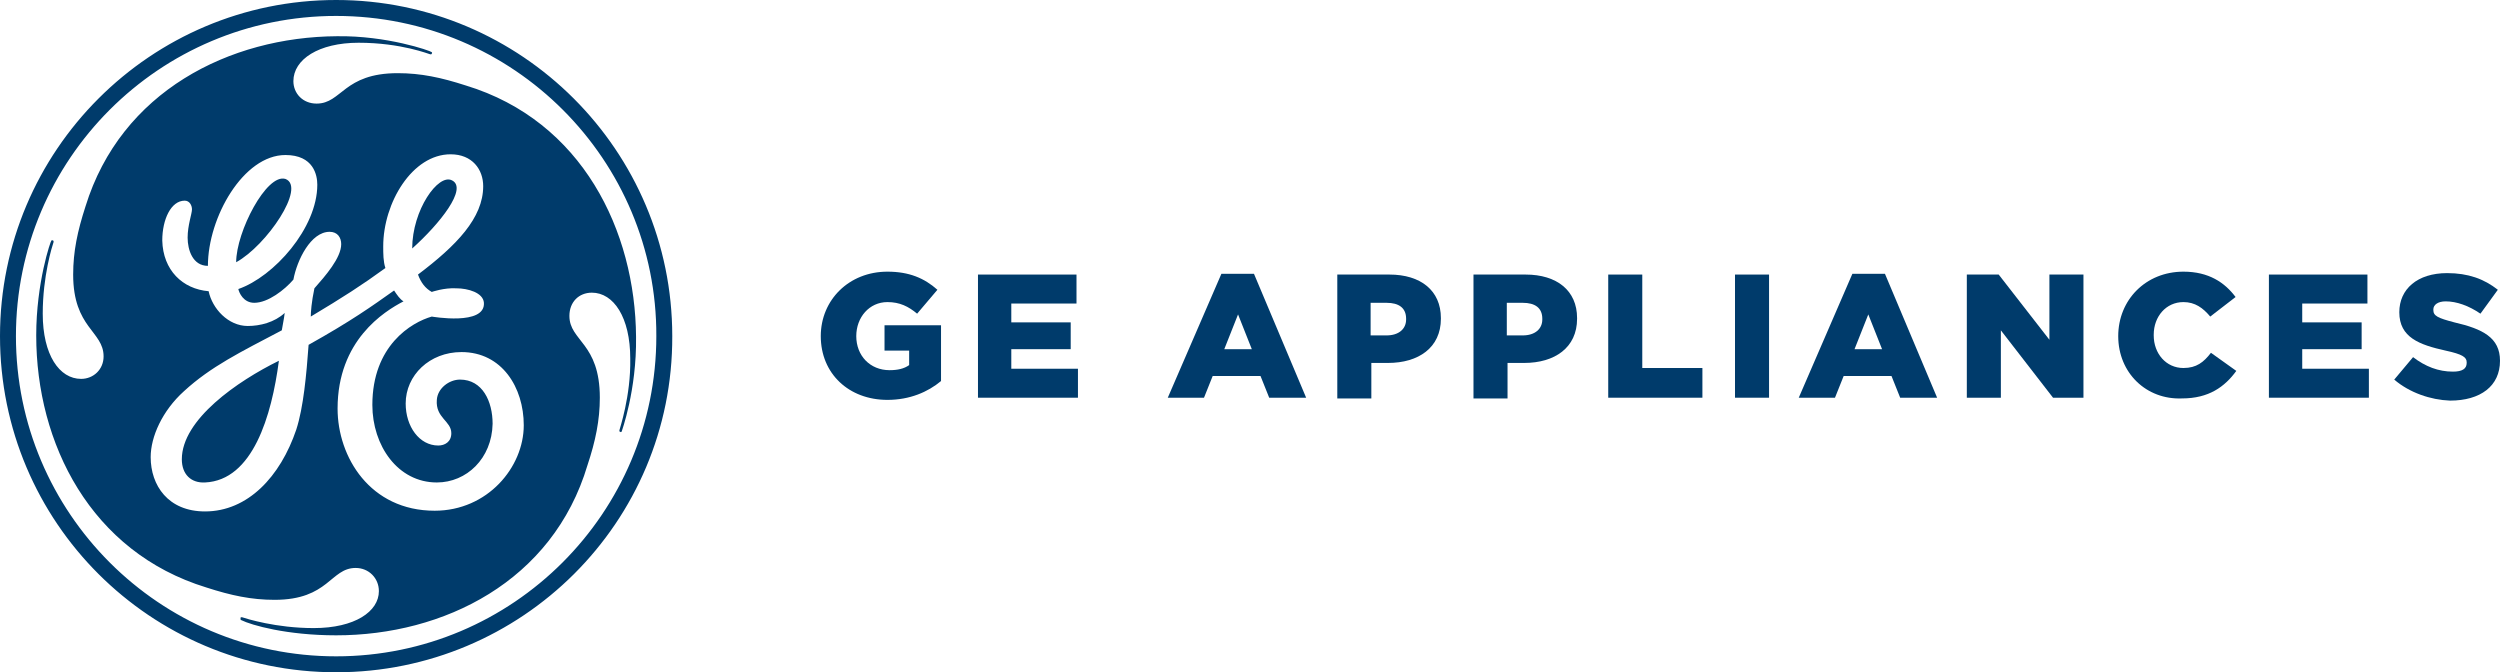
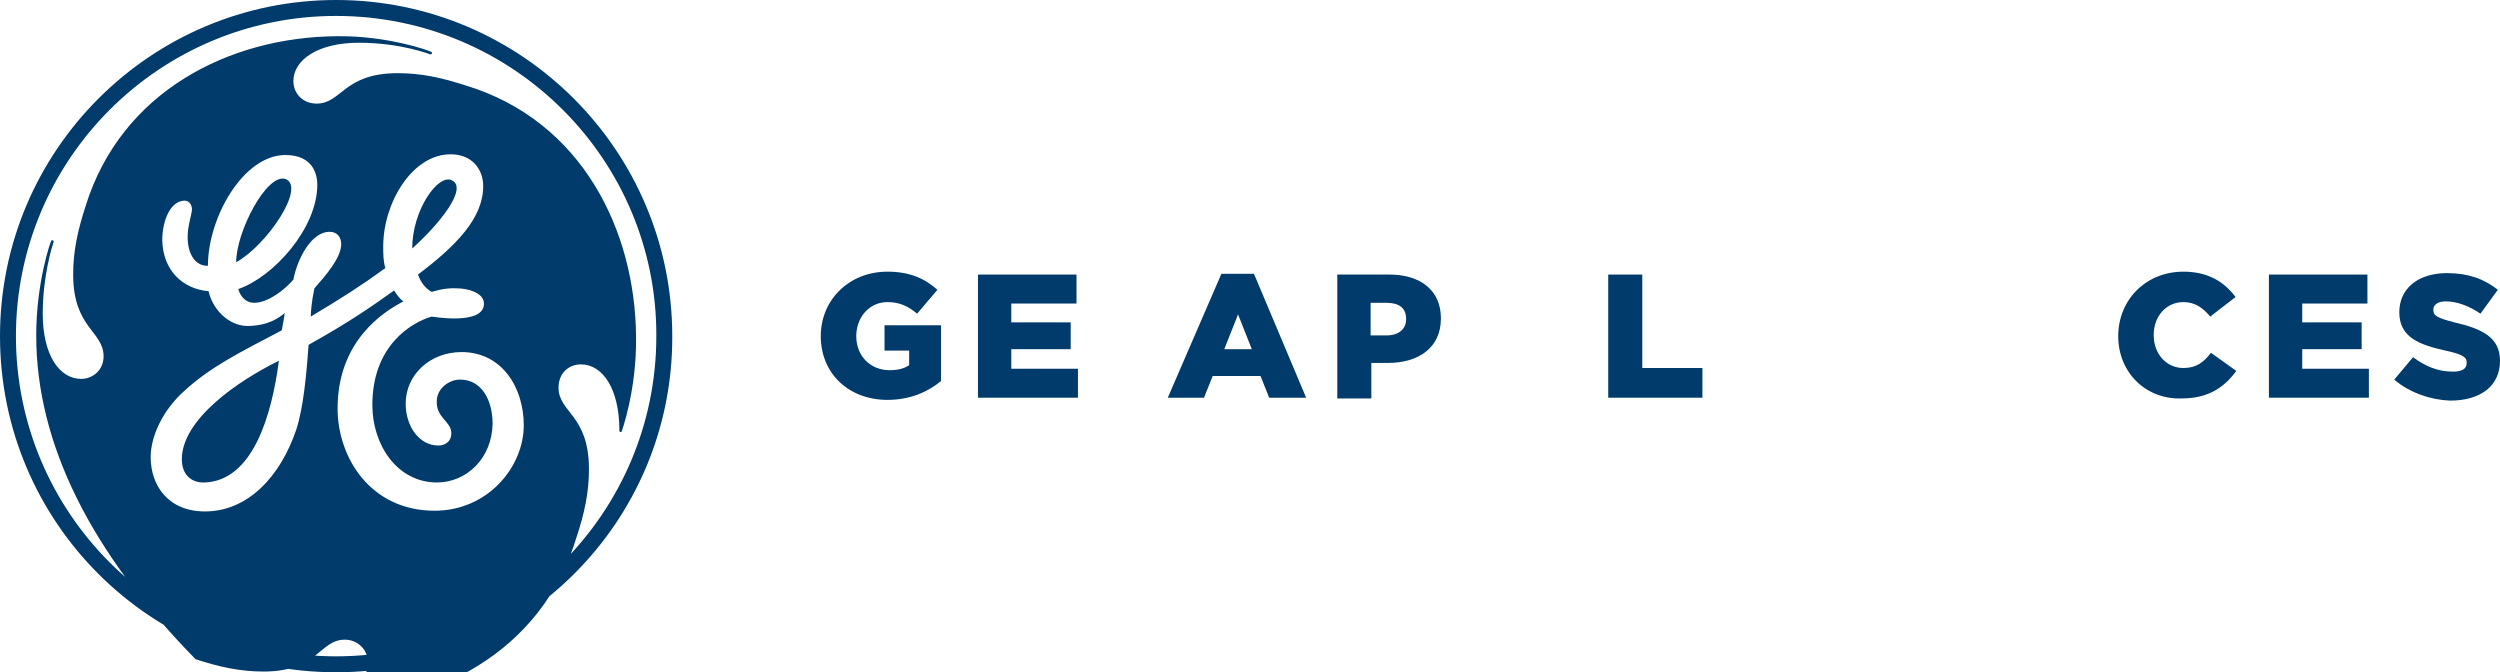
<svg xmlns="http://www.w3.org/2000/svg" version="1.1" id="layer" x="0px" y="0px" viewBox="0 0 345.1 92.8" enable-background="new 0 0 345.1 92.8" xml:space="preserve">
  <g>
-     <path fill="#003B6B" d="M46.4,92.8C20.8,92.8,0,72.1,0,46.4C0,20.8,20.8,0,46.4,0s46.4,20.8,46.4,46.4C92.9,72.1,72,92.8,46.4,92.8    M46.4,2.2C22,2.2,2.2,22,2.2,46.4c0,24.4,19.8,44.2,44.2,44.2c24.4,0,44.2-19.8,44.2-44.2C90.7,22.1,70.9,2.2,46.4,2.2 M85.8,59.6   c0,0-0.1,0.1-0.2,0c-0.1,0-0.1-0.1-0.1-0.2s1.6-4.7,1.5-9.9c0-5.7-2.3-9.1-5.3-9.1c-1.8,0-3.1,1.3-3.1,3.2c0,3.5,4.2,3.7,4.2,11.3   c0,3.1-0.6,6-1.7,9.3c-4.8,16.1-19.9,23.5-34.7,23.5c-6.8,0-11.7-1.4-13.1-2.1c-0.1,0-0.1-0.1-0.1-0.3c0-0.1,0.1-0.1,0.2-0.1   c0.6,0.2,4.7,1.5,9.9,1.5c5.7,0,9-2.3,9-5.1c0-1.8-1.4-3.2-3.2-3.2c-3.5,0-3.7,4.4-11.2,4.4c-3.2,0-6-0.6-9.4-1.7   C12.5,76.2,5,61.2,5,46.3C5,39,7,33.2,7.1,33.2c0,0,0.1-0.1,0.2,0c0.1,0,0.1,0.1,0.1,0.2c-0.2,0.6-1.5,4.7-1.5,9.9   c0,5.7,2.3,9,5.3,9c1.7,0,3.1-1.3,3.1-3.1c0-3.5-4.2-3.9-4.2-11.3c0-3.2,0.6-6,1.7-9.4C16.7,12.6,31.7,5.1,46.5,5   c6.9-0.1,12.9,2,13.1,2.2c0,0,0.1,0.1,0,0.2c0,0.1-0.1,0.1-0.2,0.1s-4-1.6-9.9-1.6c-5.5,0-9,2.3-9,5.3c0,1.7,1.3,3.1,3.2,3.1   c3.5,0,3.7-4.2,11.2-4.2c3.2,0,6,0.6,9.4,1.7c16.1,4.9,23.4,20.1,23.5,34.7C87.9,53.9,85.8,59.6,85.8,59.6 M63.7,48.6   c-4.4,0-7.7,3.2-7.7,7.1c0,3.2,1.9,5.8,4.5,5.8c0.9,0,1.8-0.5,1.8-1.7c0-1.7-2.2-2.1-2-4.6c0.1-1.6,1.7-2.8,3.2-2.8   c3.1,0,4.5,3,4.5,6.1c-0.1,4.8-3.6,8.1-7.7,8.1c-5.4,0-8.9-5.1-8.9-10.7c0-8.2,5.4-11.4,8.2-12.2c0,0,7.4,1.3,7.2-1.9   c-0.1-1.4-2.2-2-3.8-2c-1.7-0.1-3.4,0.5-3.4,0.5c-0.9-0.5-1.5-1.3-1.9-2.4c5.3-4,9-7.8,9-12.2c0-2.3-1.5-4.4-4.5-4.4   c-5.3,0-9.3,6.7-9.3,12.7c0,1,0,2.1,0.3,3c-3.3,2.4-5.8,4-10.3,6.7c0-0.6,0.1-2,0.5-3.9c1.5-1.7,3.7-4.2,3.7-6.1   c0-0.9-0.5-1.7-1.6-1.7c-2.6,0-4.5,3.9-5,6.6c-1.2,1.4-3.5,3.2-5.4,3.2c-1.5,0-2.1-1.4-2.2-1.9c4.9-1.7,10.9-8.4,10.9-14.4   c0-1.3-0.5-4.1-4.4-4.1c-5.8,0-10.7,8.6-10.7,15.3c-2.1,0-2.8-2.2-2.8-3.9c0-1.7,0.6-3.3,0.6-3.9c0-0.5-0.3-1.2-1-1.2   c-1.9,0-3.1,2.6-3.1,5.5c0.1,4.1,2.8,6.7,6.4,7c0.5,2.4,2.7,4.8,5.4,4.8c1.7,0,3.7-0.5,5.1-1.8c-0.1,0.9-0.3,1.7-0.4,2.4   c-5.7,3-9.8,5-13.5,8.4c-3,2.7-4.6,6.3-4.6,9.1c0,3.9,2.4,7.5,7.5,7.5c5.9,0,10.4-4.8,12.6-11.3c1-3.1,1.4-7.6,1.7-11.7   c5.9-3.3,8.7-5.3,11.8-7.5c0.4,0.6,0.8,1.2,1.3,1.5C53,43,46.6,47,46.6,56.4c0,6.7,4.5,14.1,13.4,14.1c7.3,0,12.3-6,12.3-11.8   C72.3,53.5,69.3,48.6,63.7,48.6 M28.3,66.6c-1.9,0.1-3.2-1.1-3.2-3.2c0-5.5,7.7-10.8,13.4-13.6C37.5,57.4,34.9,66.3,28.3,66.6    M32.6,36.2c0-4.2,4.2-12.3,6.8-11.5C42.3,25.8,36.8,33.9,32.6,36.2 M56.9,34.3c0-5.3,3.6-10.4,5.5-9.4   C64.6,26,60.7,30.9,56.9,34.3" />
+     <path fill="#003B6B" d="M46.4,92.8C20.8,92.8,0,72.1,0,46.4C0,20.8,20.8,0,46.4,0s46.4,20.8,46.4,46.4C92.9,72.1,72,92.8,46.4,92.8    M46.4,2.2C22,2.2,2.2,22,2.2,46.4c0,24.4,19.8,44.2,44.2,44.2c24.4,0,44.2-19.8,44.2-44.2C90.7,22.1,70.9,2.2,46.4,2.2 M85.8,59.6   c0,0-0.1,0.1-0.2,0c-0.1,0-0.1-0.1-0.1-0.2c0-5.7-2.3-9.1-5.3-9.1c-1.8,0-3.1,1.3-3.1,3.2c0,3.5,4.2,3.7,4.2,11.3   c0,3.1-0.6,6-1.7,9.3c-4.8,16.1-19.9,23.5-34.7,23.5c-6.8,0-11.7-1.4-13.1-2.1c-0.1,0-0.1-0.1-0.1-0.3c0-0.1,0.1-0.1,0.2-0.1   c0.6,0.2,4.7,1.5,9.9,1.5c5.7,0,9-2.3,9-5.1c0-1.8-1.4-3.2-3.2-3.2c-3.5,0-3.7,4.4-11.2,4.4c-3.2,0-6-0.6-9.4-1.7   C12.5,76.2,5,61.2,5,46.3C5,39,7,33.2,7.1,33.2c0,0,0.1-0.1,0.2,0c0.1,0,0.1,0.1,0.1,0.2c-0.2,0.6-1.5,4.7-1.5,9.9   c0,5.7,2.3,9,5.3,9c1.7,0,3.1-1.3,3.1-3.1c0-3.5-4.2-3.9-4.2-11.3c0-3.2,0.6-6,1.7-9.4C16.7,12.6,31.7,5.1,46.5,5   c6.9-0.1,12.9,2,13.1,2.2c0,0,0.1,0.1,0,0.2c0,0.1-0.1,0.1-0.2,0.1s-4-1.6-9.9-1.6c-5.5,0-9,2.3-9,5.3c0,1.7,1.3,3.1,3.2,3.1   c3.5,0,3.7-4.2,11.2-4.2c3.2,0,6,0.6,9.4,1.7c16.1,4.9,23.4,20.1,23.5,34.7C87.9,53.9,85.8,59.6,85.8,59.6 M63.7,48.6   c-4.4,0-7.7,3.2-7.7,7.1c0,3.2,1.9,5.8,4.5,5.8c0.9,0,1.8-0.5,1.8-1.7c0-1.7-2.2-2.1-2-4.6c0.1-1.6,1.7-2.8,3.2-2.8   c3.1,0,4.5,3,4.5,6.1c-0.1,4.8-3.6,8.1-7.7,8.1c-5.4,0-8.9-5.1-8.9-10.7c0-8.2,5.4-11.4,8.2-12.2c0,0,7.4,1.3,7.2-1.9   c-0.1-1.4-2.2-2-3.8-2c-1.7-0.1-3.4,0.5-3.4,0.5c-0.9-0.5-1.5-1.3-1.9-2.4c5.3-4,9-7.8,9-12.2c0-2.3-1.5-4.4-4.5-4.4   c-5.3,0-9.3,6.7-9.3,12.7c0,1,0,2.1,0.3,3c-3.3,2.4-5.8,4-10.3,6.7c0-0.6,0.1-2,0.5-3.9c1.5-1.7,3.7-4.2,3.7-6.1   c0-0.9-0.5-1.7-1.6-1.7c-2.6,0-4.5,3.9-5,6.6c-1.2,1.4-3.5,3.2-5.4,3.2c-1.5,0-2.1-1.4-2.2-1.9c4.9-1.7,10.9-8.4,10.9-14.4   c0-1.3-0.5-4.1-4.4-4.1c-5.8,0-10.7,8.6-10.7,15.3c-2.1,0-2.8-2.2-2.8-3.9c0-1.7,0.6-3.3,0.6-3.9c0-0.5-0.3-1.2-1-1.2   c-1.9,0-3.1,2.6-3.1,5.5c0.1,4.1,2.8,6.7,6.4,7c0.5,2.4,2.7,4.8,5.4,4.8c1.7,0,3.7-0.5,5.1-1.8c-0.1,0.9-0.3,1.7-0.4,2.4   c-5.7,3-9.8,5-13.5,8.4c-3,2.7-4.6,6.3-4.6,9.1c0,3.9,2.4,7.5,7.5,7.5c5.9,0,10.4-4.8,12.6-11.3c1-3.1,1.4-7.6,1.7-11.7   c5.9-3.3,8.7-5.3,11.8-7.5c0.4,0.6,0.8,1.2,1.3,1.5C53,43,46.6,47,46.6,56.4c0,6.7,4.5,14.1,13.4,14.1c7.3,0,12.3-6,12.3-11.8   C72.3,53.5,69.3,48.6,63.7,48.6 M28.3,66.6c-1.9,0.1-3.2-1.1-3.2-3.2c0-5.5,7.7-10.8,13.4-13.6C37.5,57.4,34.9,66.3,28.3,66.6    M32.6,36.2c0-4.2,4.2-12.3,6.8-11.5C42.3,25.8,36.8,33.9,32.6,36.2 M56.9,34.3c0-5.3,3.6-10.4,5.5-9.4   C64.6,26,60.7,30.9,56.9,34.3" />
    <path fill="#003B6B" d="M113.3,46.4L113.3,46.4c0-5,3.9-8.9,9.2-8.9c3,0,5.1,0.9,6.9,2.5l-2.8,3.3c-1.2-1-2.4-1.6-4.1-1.6   c-2.5,0-4.3,2.1-4.3,4.7l0,0c0,2.7,1.9,4.7,4.6,4.7c1.1,0,2-0.2,2.7-0.7v-2h-3.4v-3.5h7.8v7.7c-1.8,1.5-4.3,2.6-7.4,2.6   C117.2,55.2,113.3,51.6,113.3,46.4" />
    <polygon fill="#003B6B" points="135,37.9 148.6,37.9 148.6,41.9 139.6,41.9 139.6,44.5 147.8,44.5 147.8,48.2 139.6,48.2    139.6,50.9 148.8,50.9 148.8,54.9 135,54.9  " />
    <path fill="#003B6B" d="M168.6,37.8h4.5l7.2,17.1h-5.1l-1.2-3h-6.6l-1.2,3h-5L168.6,37.8z M172.8,48.2l-1.9-4.8l-1.9,4.8H172.8z" />
    <path fill="#003B6B" d="M184.5,37.9h7.3c4.3,0,7.1,2.2,7.1,6V44c0,4-3.1,6.1-7.3,6.1h-2.3V55h-4.7V37.9H184.5z M191.4,46.3   c1.7,0,2.7-0.9,2.7-2.2V44c0-1.5-1-2.2-2.7-2.2h-2.2v4.5L191.4,46.3L191.4,46.3z" />
-     <path fill="#003B6B" d="M203.3,37.9h7.3c4.3,0,7.1,2.2,7.1,6V44c0,4-3.1,6.1-7.3,6.1h-2.3V55h-4.7V37.9H203.3z M210.2,46.3   c1.7,0,2.7-0.9,2.7-2.2V44c0-1.5-1-2.2-2.7-2.2H208v4.5L210.2,46.3L210.2,46.3z" />
    <polygon fill="#003B6B" points="222,37.9 226.7,37.9 226.7,50.8 235,50.8 235,54.9 222,54.9  " />
-     <rect x="239.5" y="37.9" fill="#003B6B" width="4.7" height="17" />
-     <path fill="#003B6B" d="M255.7,37.8h4.5l7.2,17.1h-5.1l-1.2-3h-6.6l-1.2,3h-5L255.7,37.8z M259.8,48.2l-1.9-4.8l-1.9,4.8H259.8z" />
-     <polygon fill="#003B6B" points="271.5,37.9 275.9,37.9 282.9,46.9 282.9,37.9 287.6,37.9 287.6,54.9 283.4,54.9 276.2,45.6    276.2,54.9 271.5,54.9  " />
    <path fill="#003B6B" d="M292.4,46.4L292.4,46.4c0-5,3.8-8.9,9-8.9c3.5,0,5.7,1.5,7.2,3.5l-3.5,2.7c-1-1.2-2.1-2-3.7-2   c-2.4,0-4.1,2-4.1,4.5v0.1c0,2.5,1.7,4.5,4.1,4.5c1.8,0,2.8-0.8,3.8-2.1l3.5,2.5c-1.6,2.2-3.8,3.8-7.5,3.8   C296.3,55.2,292.4,51.5,292.4,46.4" />
  </g>
  <g>
    <polygon fill="#003B6B" points="313.2,37.9 326.8,37.9 326.8,41.9 317.8,41.9 317.8,44.5 326,44.5 326,48.2 317.8,48.2 317.8,50.9    327,50.9 327,54.9 313.2,54.9  " />
    <path fill="#003B6B" d="M330.5,52.4l2.6-3.1c1.7,1.3,3.5,2,5.5,2c1.3,0,1.9-0.4,1.9-1.2V50c0-0.7-0.6-1.1-2.9-1.6   c-3.6-0.8-6.4-1.8-6.4-5.3l0,0c0-3.2,2.5-5.4,6.6-5.4c2.9,0,5.1,0.8,7,2.3l-2.4,3.3c-1.6-1.1-3.3-1.7-4.8-1.7   c-1.1,0-1.7,0.5-1.7,1.1v0.1c0,0.8,0.6,1.1,2.9,1.7c3.9,0.9,6.3,2.1,6.3,5.3l0,0c0,3.5-2.7,5.5-6.9,5.5   C335.5,55.2,332.6,54.2,330.5,52.4" />
  </g>
</svg>